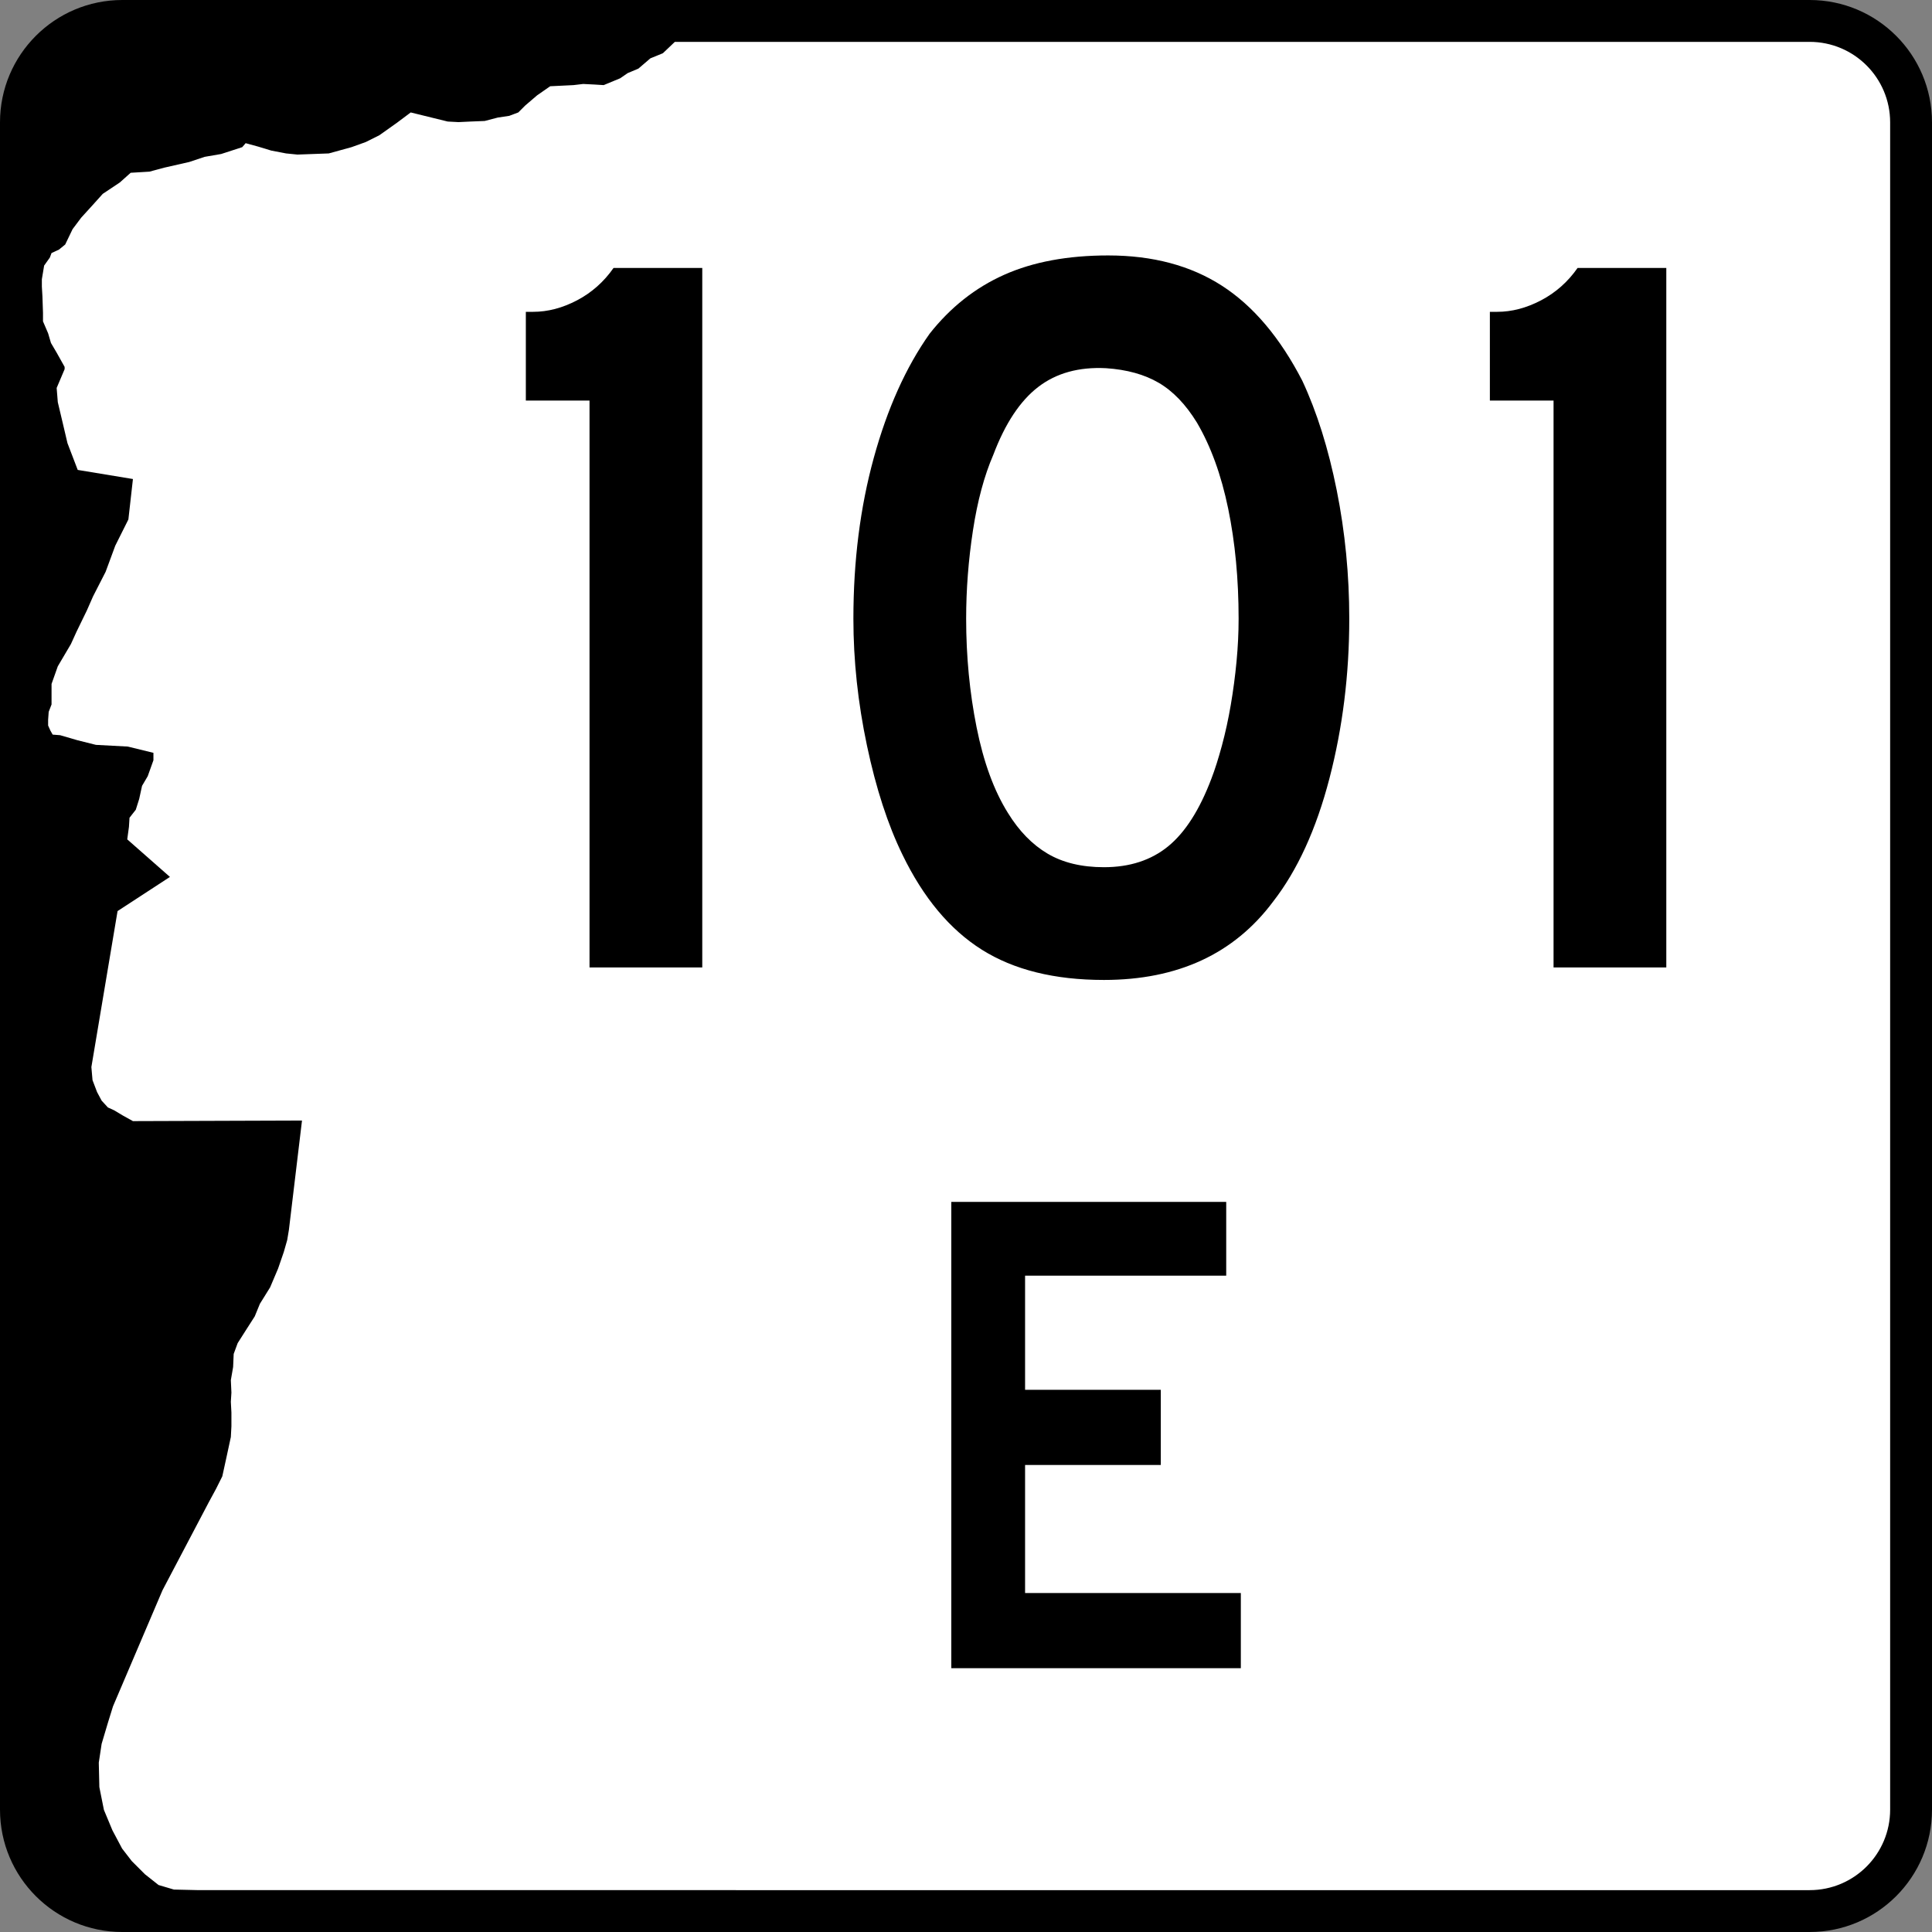
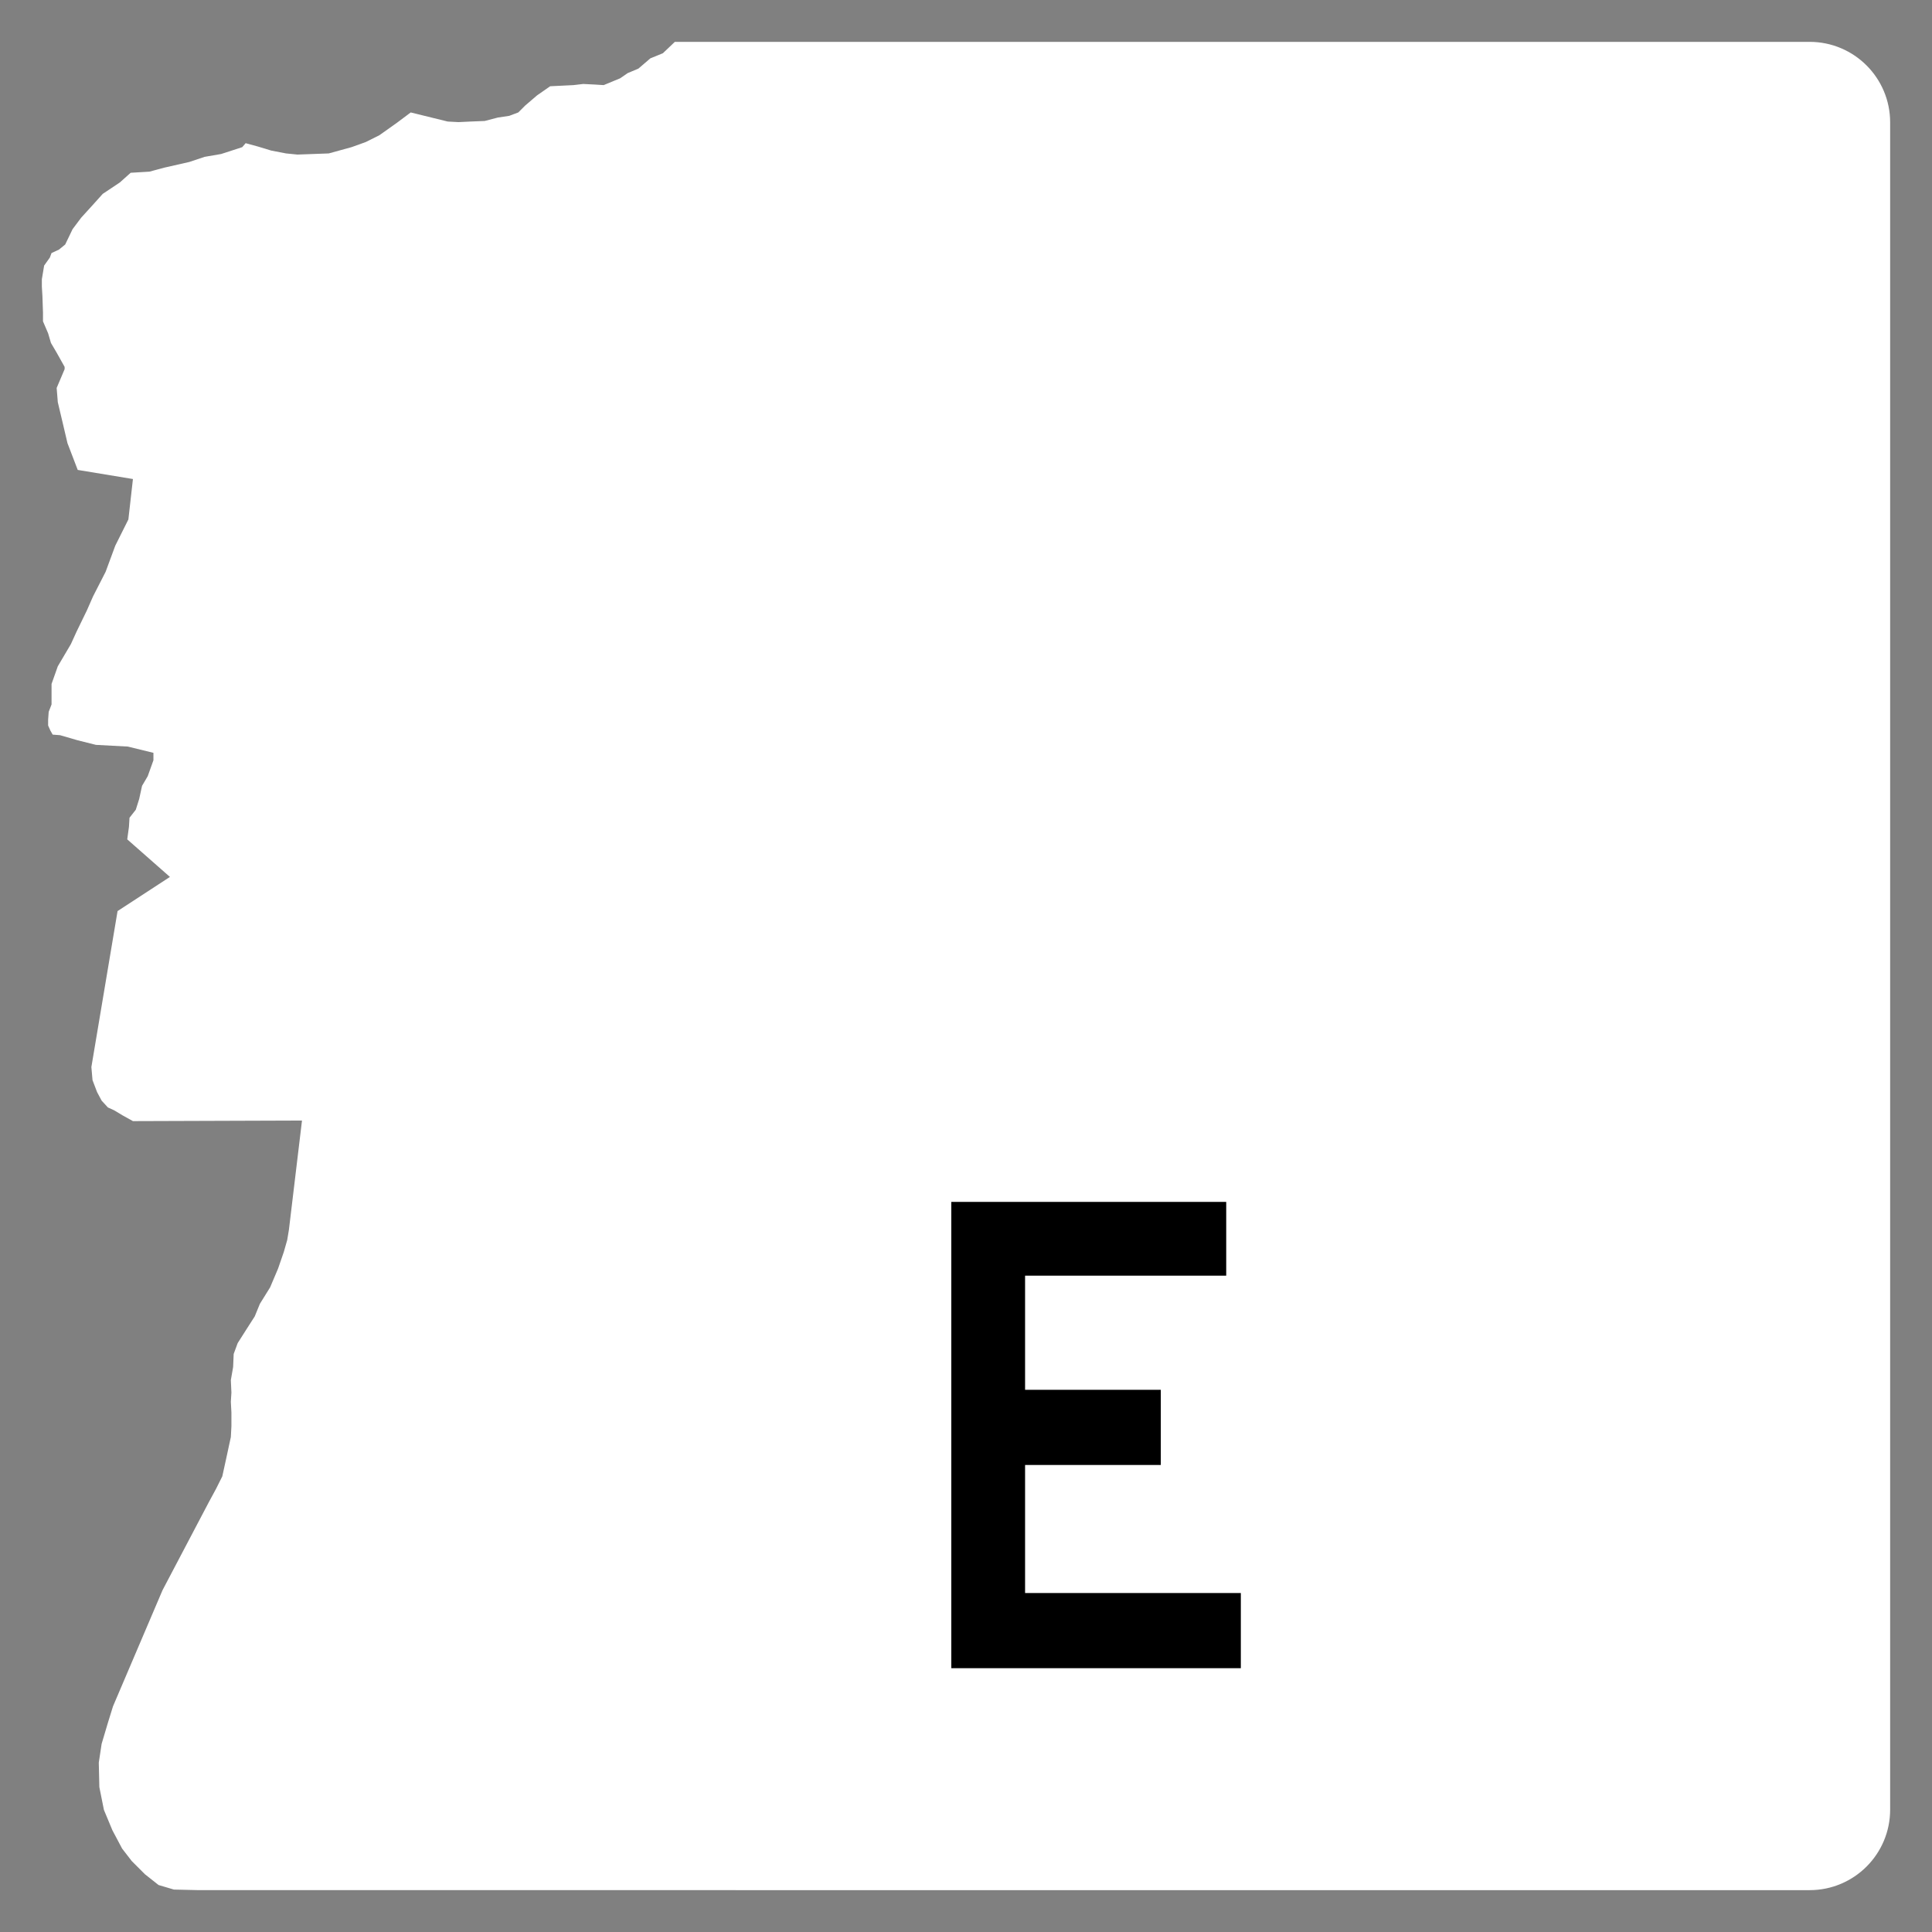
<svg xmlns="http://www.w3.org/2000/svg" version="1.1" id="Layer_1" width="600" height="600" viewBox="0 0 600 600" overflow="visible" enable-background="new 0 0 600 600" xml:space="preserve">
  <rect x="0" y="0" width="600" height="600" fill="#808080" stroke="none" />
  <g>
    <g>
-       <path d="M0,38C0,17.013,17.013,0,38,0h524c20.987,0,38,17.013,38,38v524c0,20.987-17.013,38-38,38H38    c-20.987,0-38-17.013-38-38V38L0,38z" />
-       <path d="M300,300" />
-     </g>
+       </g>
    <path fill-rule="evenodd" clip-rule="evenodd" fill="#FFFFFF" d="M61.791,587l-7.778-0.178l-4.772-1.414   l-4.243-3.357l-4.066-4.066l-3.006-3.889L34.922,568.438l-2.651-6.363l-1.415-7.072   l-0.177-7.601l0.883-5.833l1.946-6.54l1.591-5.129l15.379-36.062l14.319-27.225   l2.297-4.241l1.946-3.889l1.237-5.657l1.414-6.541l0.177-3.36v-4.241   l-0.177-3.359l0.177-2.829l-0.177-3.89l0.706-4.065l0.177-4.066l1.237-3.357   l2.475-3.89l2.829-4.42l1.592-3.889l3.183-5.127l2.474-5.834l1.767-5.127   l1.06-3.711l0.531-3.182l4.066-33.942l-52.502,0.177l-3.183-1.766l-2.652-1.592   l-1.943-0.886l-1.946-2.12l-1.415-2.652l-1.414-3.711l-0.354-4.066l8.132-48.437   l16.264-10.607l-13.258-11.667l0.531-3.891l0.175-2.827l1.946-2.475l1.06-3.36   l0.885-4.066l1.767-3.006l1.769-4.949v-2.298l-7.955-1.946l-9.901-0.529   l-5.655-1.414l-5.48-1.592l-2.3-0.177l-0.706-1.237l-0.708-1.591v-1.766   l0.177-2.475l0.886-2.3V212.406l1.943-5.48l4.066-6.895l1.769-3.889   l3.18-6.541l1.946-4.418l3.889-7.601l3.003-8.132l4.068-8.132l1.412-12.552   l-17.147-2.827l-3.181-8.309l-1.414-6.012l-1.592-6.718l-0.354-4.417l2.474-5.835   v-0.706l-2.474-4.42l-1.766-3.006l-0.886-3.003l-1.592-3.714v-2.652l-0.174-5.126   L13,89.016v-2.3l0.706-4.24l1.769-2.478l0.529-1.412l2.3-1.063l1.943-1.589   l2.297-4.774l2.652-3.535l3.538-3.889l3.18-3.537l5.303-3.535l3.36-3.006   l5.832-0.352l4.598-1.237l7.778-1.769l4.772-1.592l5.126-0.883l6.541-2.123   l1.062-1.237l3.889,1.063l4.066,1.237l4.595,0.883l3.535,0.354l9.724-0.354   l7.072-1.946l4.418-1.589l4.243-2.123l5.48-3.889l4.243-3.181l11.49,2.826   l3.357,0.177l3.715-0.177l4.417-0.175l4.066-1.062l3.538-0.529l2.826-1.06   l2.123-2.123l3.712-3.181l4.066-2.829l7.247-0.354l3.006-0.354l3.534,0.177   l2.829,0.177l5.126-2.121l2.3-1.591l3.358-1.415l3.712-3.183l3.889-1.589   L209.578,13H562c13.807,0,25,11.193,25,25v524c0,13.807-11.193,25-25,25H61.791z" />
  </g>
  <g>
-     <path fill-rule="evenodd" clip-rule="evenodd" d="M183.081,300.443V124.398h-19.777V96.841h2.27   c4.539,0,9.078-1.189,13.617-3.566c4.539-2.378,8.321-5.728,11.347-10.051h27.558   v217.22H183.081z" />
-     <path fill-rule="evenodd" clip-rule="evenodd" d="M419.028,192.157   c0,17.292-2.054,33.826-6.16,49.604s-9.942,28.53-17.507,38.256   c-12.104,16.21-29.611,24.316-52.521,24.316c-15.346,0-27.99-3.135-37.933-9.403   s-18.155-16.102-24.64-29.502c-4.539-9.294-8.213-20.587-11.023-33.88   c-2.81-13.292-4.214-26.423-4.214-39.392c0-17.939,2.107-34.582,6.322-49.928   c4.215-15.346,9.997-28.206,17.345-38.581c6.484-8.213,14.211-14.319,23.181-18.318   s19.722-5.998,32.259-5.998c13.832,0,25.612,3.134,35.338,9.402   c9.727,6.268,18.048,16.103,24.965,29.503   c4.539,9.726,8.104,21.073,10.698,34.042   C417.731,165.248,419.028,178.541,419.028,192.157z M384.662,192.157   c0-12.319-1.08-23.721-3.242-34.204c-2.161-10.483-5.403-19.398-9.726-26.747   c-3.458-5.62-7.403-9.726-11.834-12.32s-9.888-4.106-16.372-4.539   c-8.43-0.432-15.454,1.513-21.074,5.836c-5.619,4.323-10.266,11.347-13.94,21.073   c-2.81,6.484-4.917,14.319-6.322,23.505c-1.405,9.186-2.107,18.318-2.107,27.396   c0,11.672,1.081,22.911,3.242,33.718s5.403,19.669,9.727,26.585   c3.458,5.62,7.564,9.834,12.319,12.645c4.756,2.81,10.591,4.214,17.508,4.214   c7.997,0,14.643-2.162,19.938-6.484c5.296-4.323,9.78-11.348,13.454-21.074   c1.081-2.81,2.162-6.214,3.242-10.212c1.081-3.999,2-8.213,2.756-12.644   c0.757-4.431,1.352-8.916,1.783-13.455   C384.446,200.911,384.662,196.48,384.662,192.157z" />
-     <path fill-rule="evenodd" clip-rule="evenodd" d="M482.469,300.443V124.398h-19.776V96.841h2.27   c4.539,0,9.078-1.189,13.616-3.566c4.539-2.378,8.322-5.728,11.348-10.051h27.558   v217.22H482.469z" />
-   </g>
+     </g>
  <polygon fill-rule="evenodd" clip-rule="evenodd" points="295.437,518.072 295.437,373.26 380.812,373.26   380.812,396.171 318.348,396.171 318.348,431.617 360.495,431.617 360.495,454.961   318.348,454.961 318.348,494.73 385.351,494.73 385.351,518.072 " />
</svg>